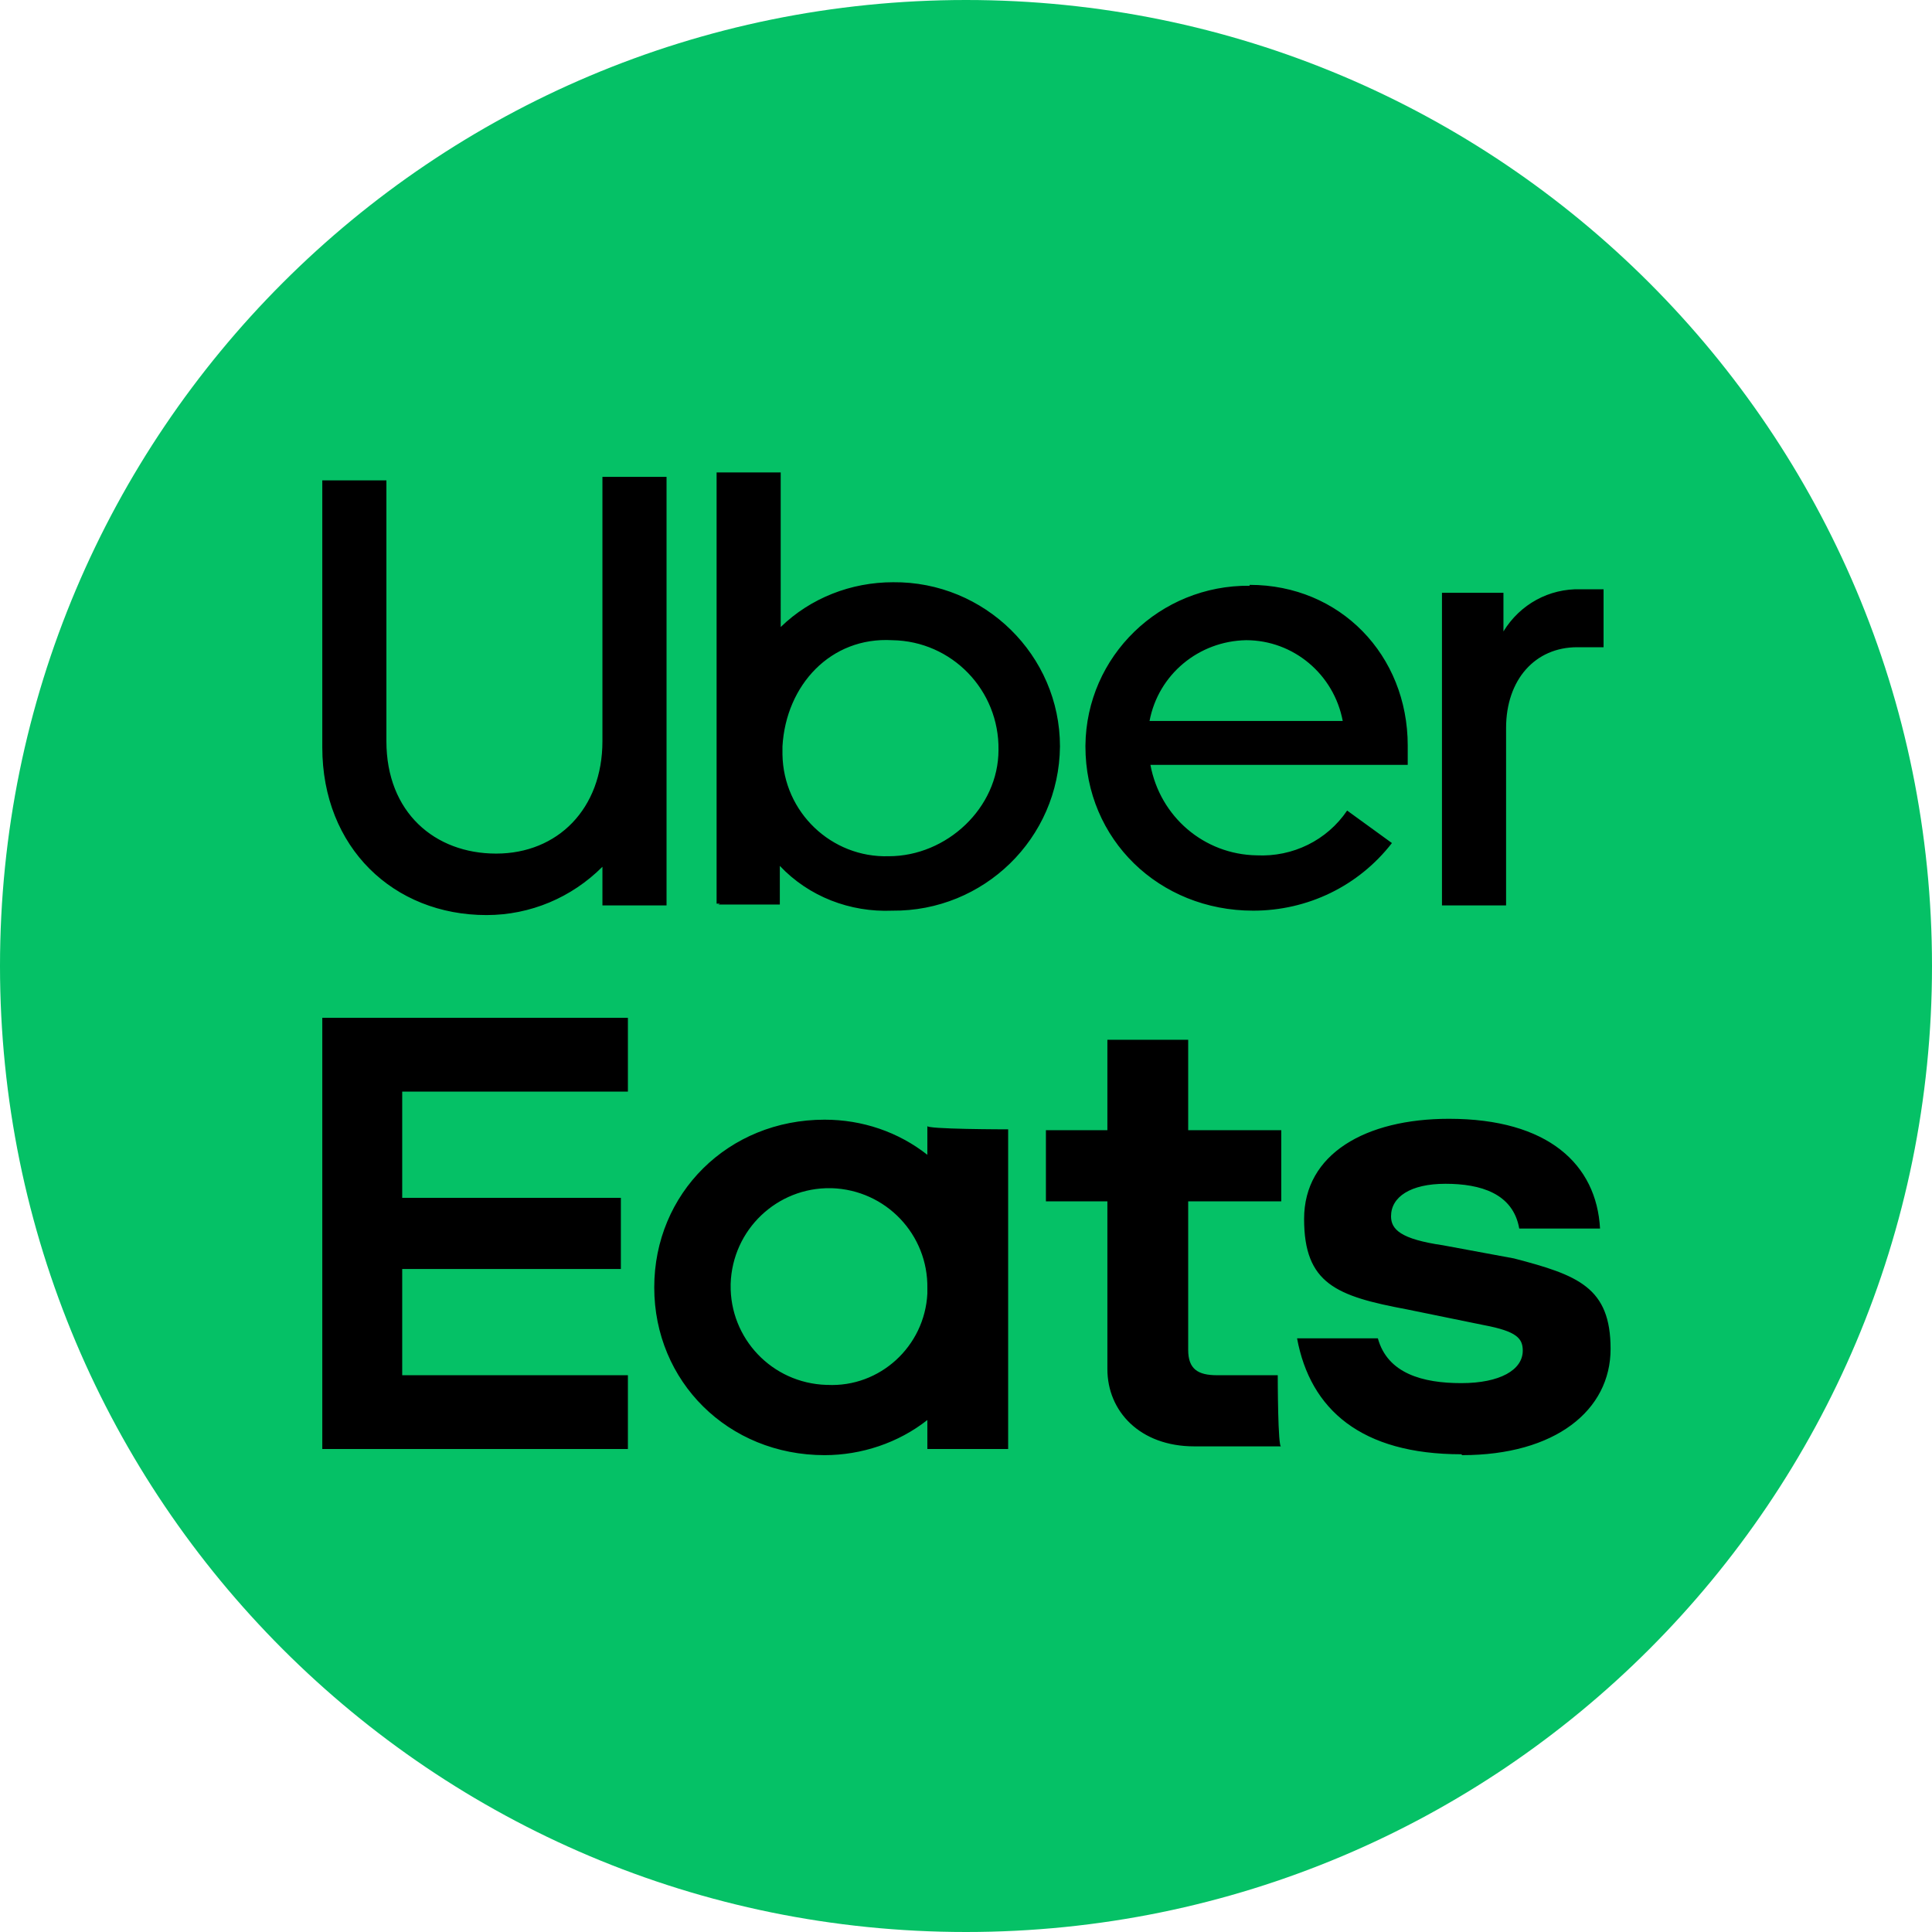
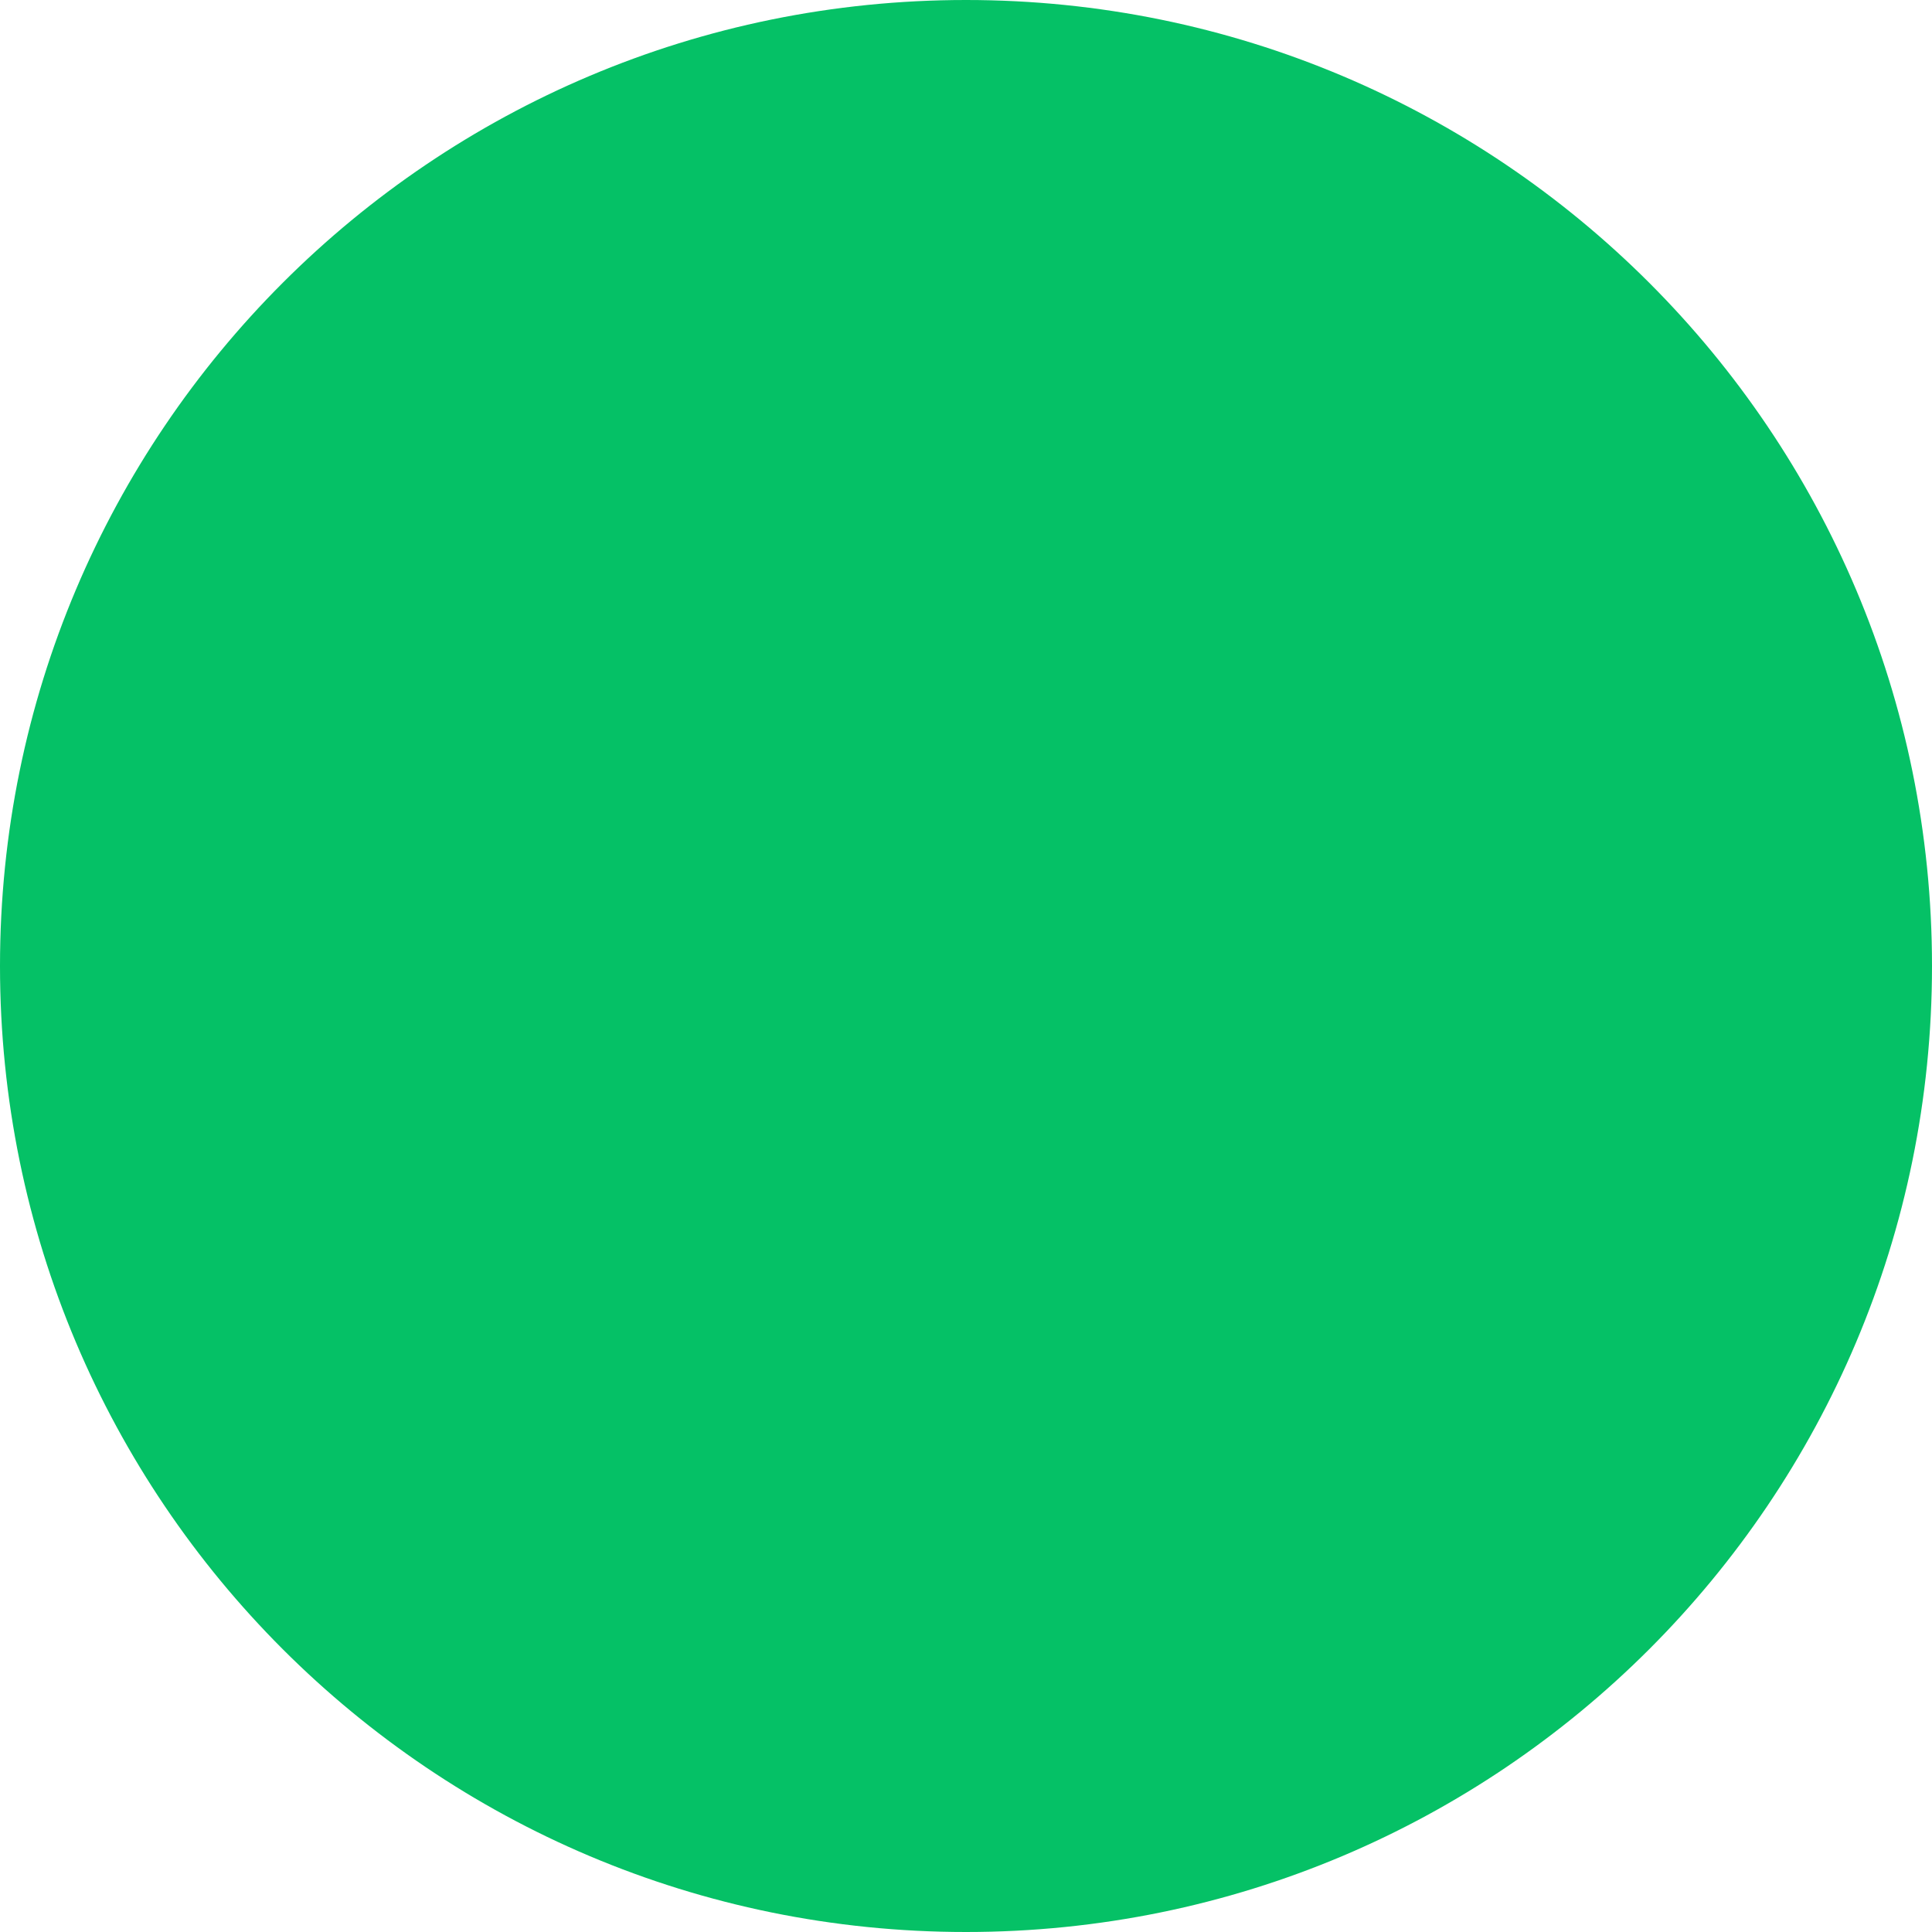
<svg xmlns="http://www.w3.org/2000/svg" viewBox="0 0 220 220">
  <defs>
    <clipPath id="a">
      <path d="M0 0h220v220H0z" style="fill:none" />
    </clipPath>
  </defs>
  <g style="clip-path:url(#a)">
    <path d="M110 0c60.8 0 110 49.2 110 110s-49.2 110-110 110S0 170.8 0 110 49.2 0 110 0" style="fill:#05c166" />
-     <path d="M105.6 146.7c.1-6.1-4.7-11.2-10.9-11.4h-.1c-6.1-.1-11.2 4.7-11.4 10.9v.1c-.1 6.1 4.7 11.2 10.9 11.4h.1c6 .3 11.1-4.4 11.4-10.4v-.6m9.2-18V165h-9.2v-3.3c-3.3 2.6-7.5 4-11.7 4-11 0-19.4-8.4-19.4-19.1s8.4-19.1 19.4-19.1c4.3 0 8.4 1.4 11.7 4v-3.3c-.4.4 9.2.4 9.2.4m30.8 28h-7c-2.2 0-3.3-.7-3.3-2.9v-16.9h10.6v-8.1h-10.6v-10.3h-9.2v10.3h-7v8.1h7v19.1c0 4.8 3.7 8.8 9.9 8.8h9.9c-.4.4-.4-8.1-.4-8.1m21 9.1c10.6 0 16.9-5.1 16.9-12.1s-3.7-8.4-11-10.3l-8.1-1.5c-4.8-.7-5.9-1.8-5.9-3.3 0-2.2 2.2-3.7 6.2-3.7s7.7 1.1 8.4 5.1h9.2c-.4-7.3-5.9-12.5-17.2-12.5-9.5 0-16.5 4-16.5 11.4s3.7 8.8 11.7 10.3l8.8 1.8c3.7.7 4.4 1.5 4.4 2.9 0 2.2-2.6 3.7-7 3.7s-8.4-1.1-9.5-5.1h-9.2c1.5 8.1 7.3 13.2 18.7 13.2M36.7 115.9h34.8v8.4H45.8v12.1h24.9v8.1H45.8v12.1h25.7v8.4H36.7v-49.1Zm145.9-42.2v-6.6H180c-3.6-.1-6.9 1.7-8.8 4.8v-4.4h-7v35.6h7.3V82.9c0-5.5 3.3-9.2 8.1-9.2h2.9Zm-51.7 8.4c1-5.3 5.6-9.1 11-9.2 5.4 0 10 3.9 11 9.2h-22Zm11.4-15.4c-10.2-.1-18.6 8-18.7 18.2v.1c0 10.6 8.4 18.7 19.1 18.7 6.2 0 12-2.8 15.8-7.7l-5.1-3.7c-2.3 3.4-6.2 5.3-10.3 5.1-6-.1-11-4.4-12.1-10.3h29.3v-2.2c0-10.3-7.7-18.3-18-18.3m-41.1 30.9c-6.5.2-12-5-12.1-11.6V85c.4-7 5.5-12.5 12.5-12.1 6.8.1 12.2 5.7 12.1 12.5 0 6.6-5.9 12.1-12.5 12.1M81.8 103h7v-4.4c3.3 3.5 8 5.3 12.8 5.1 10.4.1 19-8.2 19.1-18.7 0-10.4-8.6-18.8-19-18.7-4.8 0-9.4 1.8-12.8 5.1V53.8h-7.3v49.1h.4Zm-25.3-5.8c7 0 12.1-5.1 12.1-12.8V54.3h7.3v48.8h-7.3v-4.4c-3.5 3.5-8.2 5.5-13.2 5.5-10.6 0-18.7-7.7-18.7-19.1V54.7H44v29.7c0 8.1 5.5 12.8 12.5 12.8" />
  </g>
</svg>